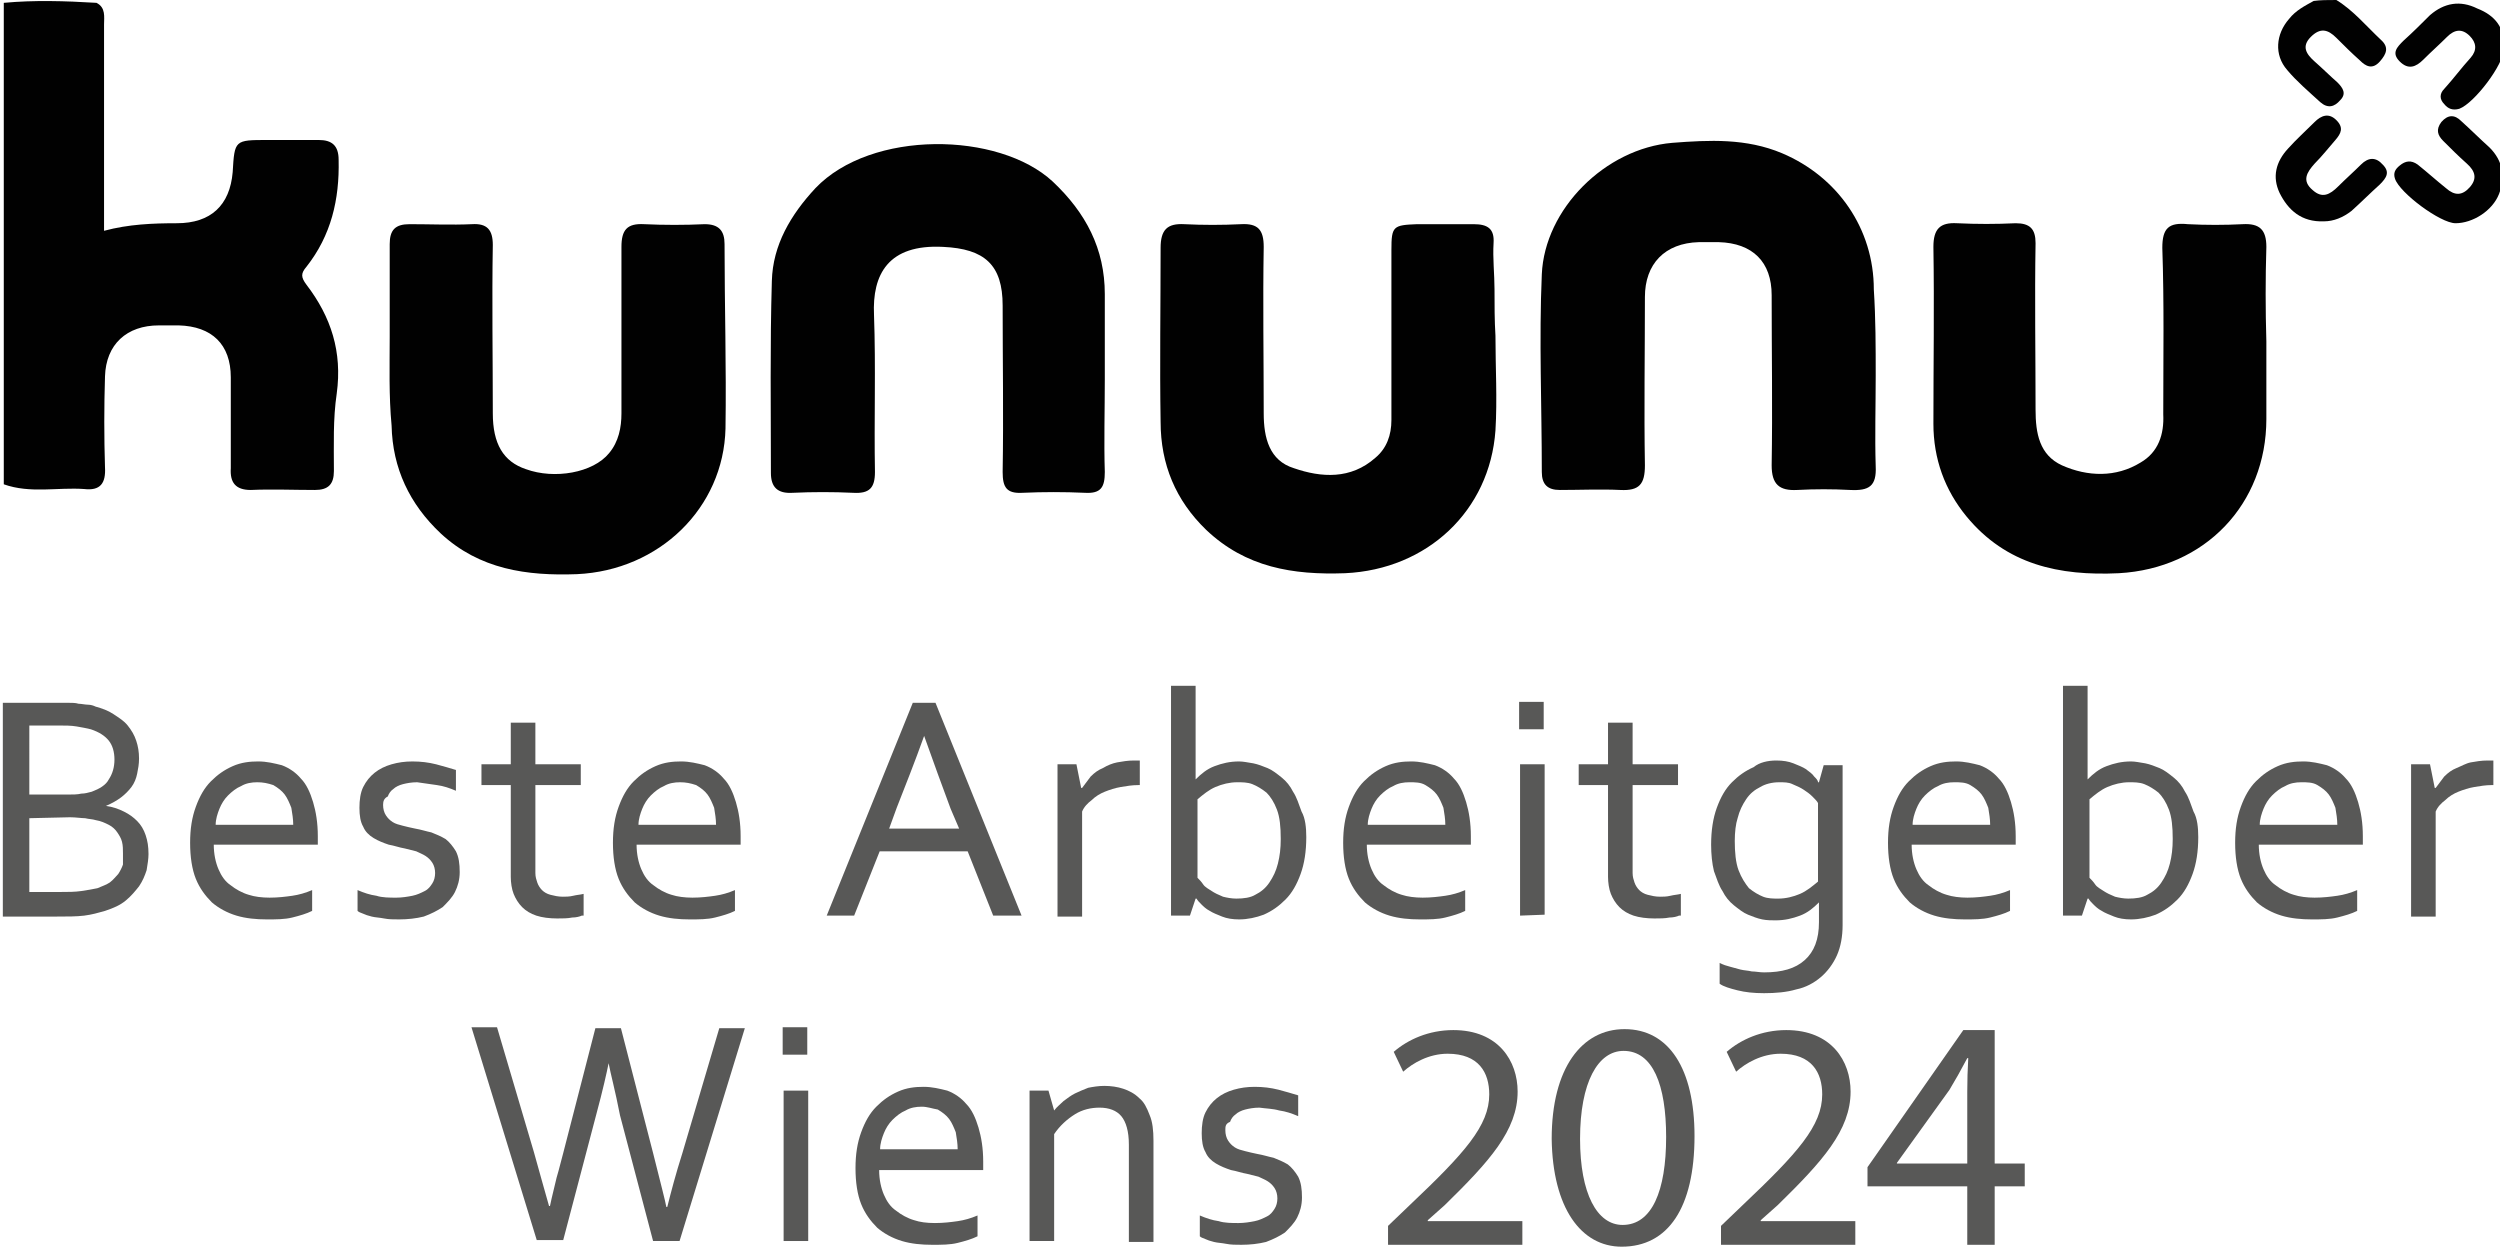
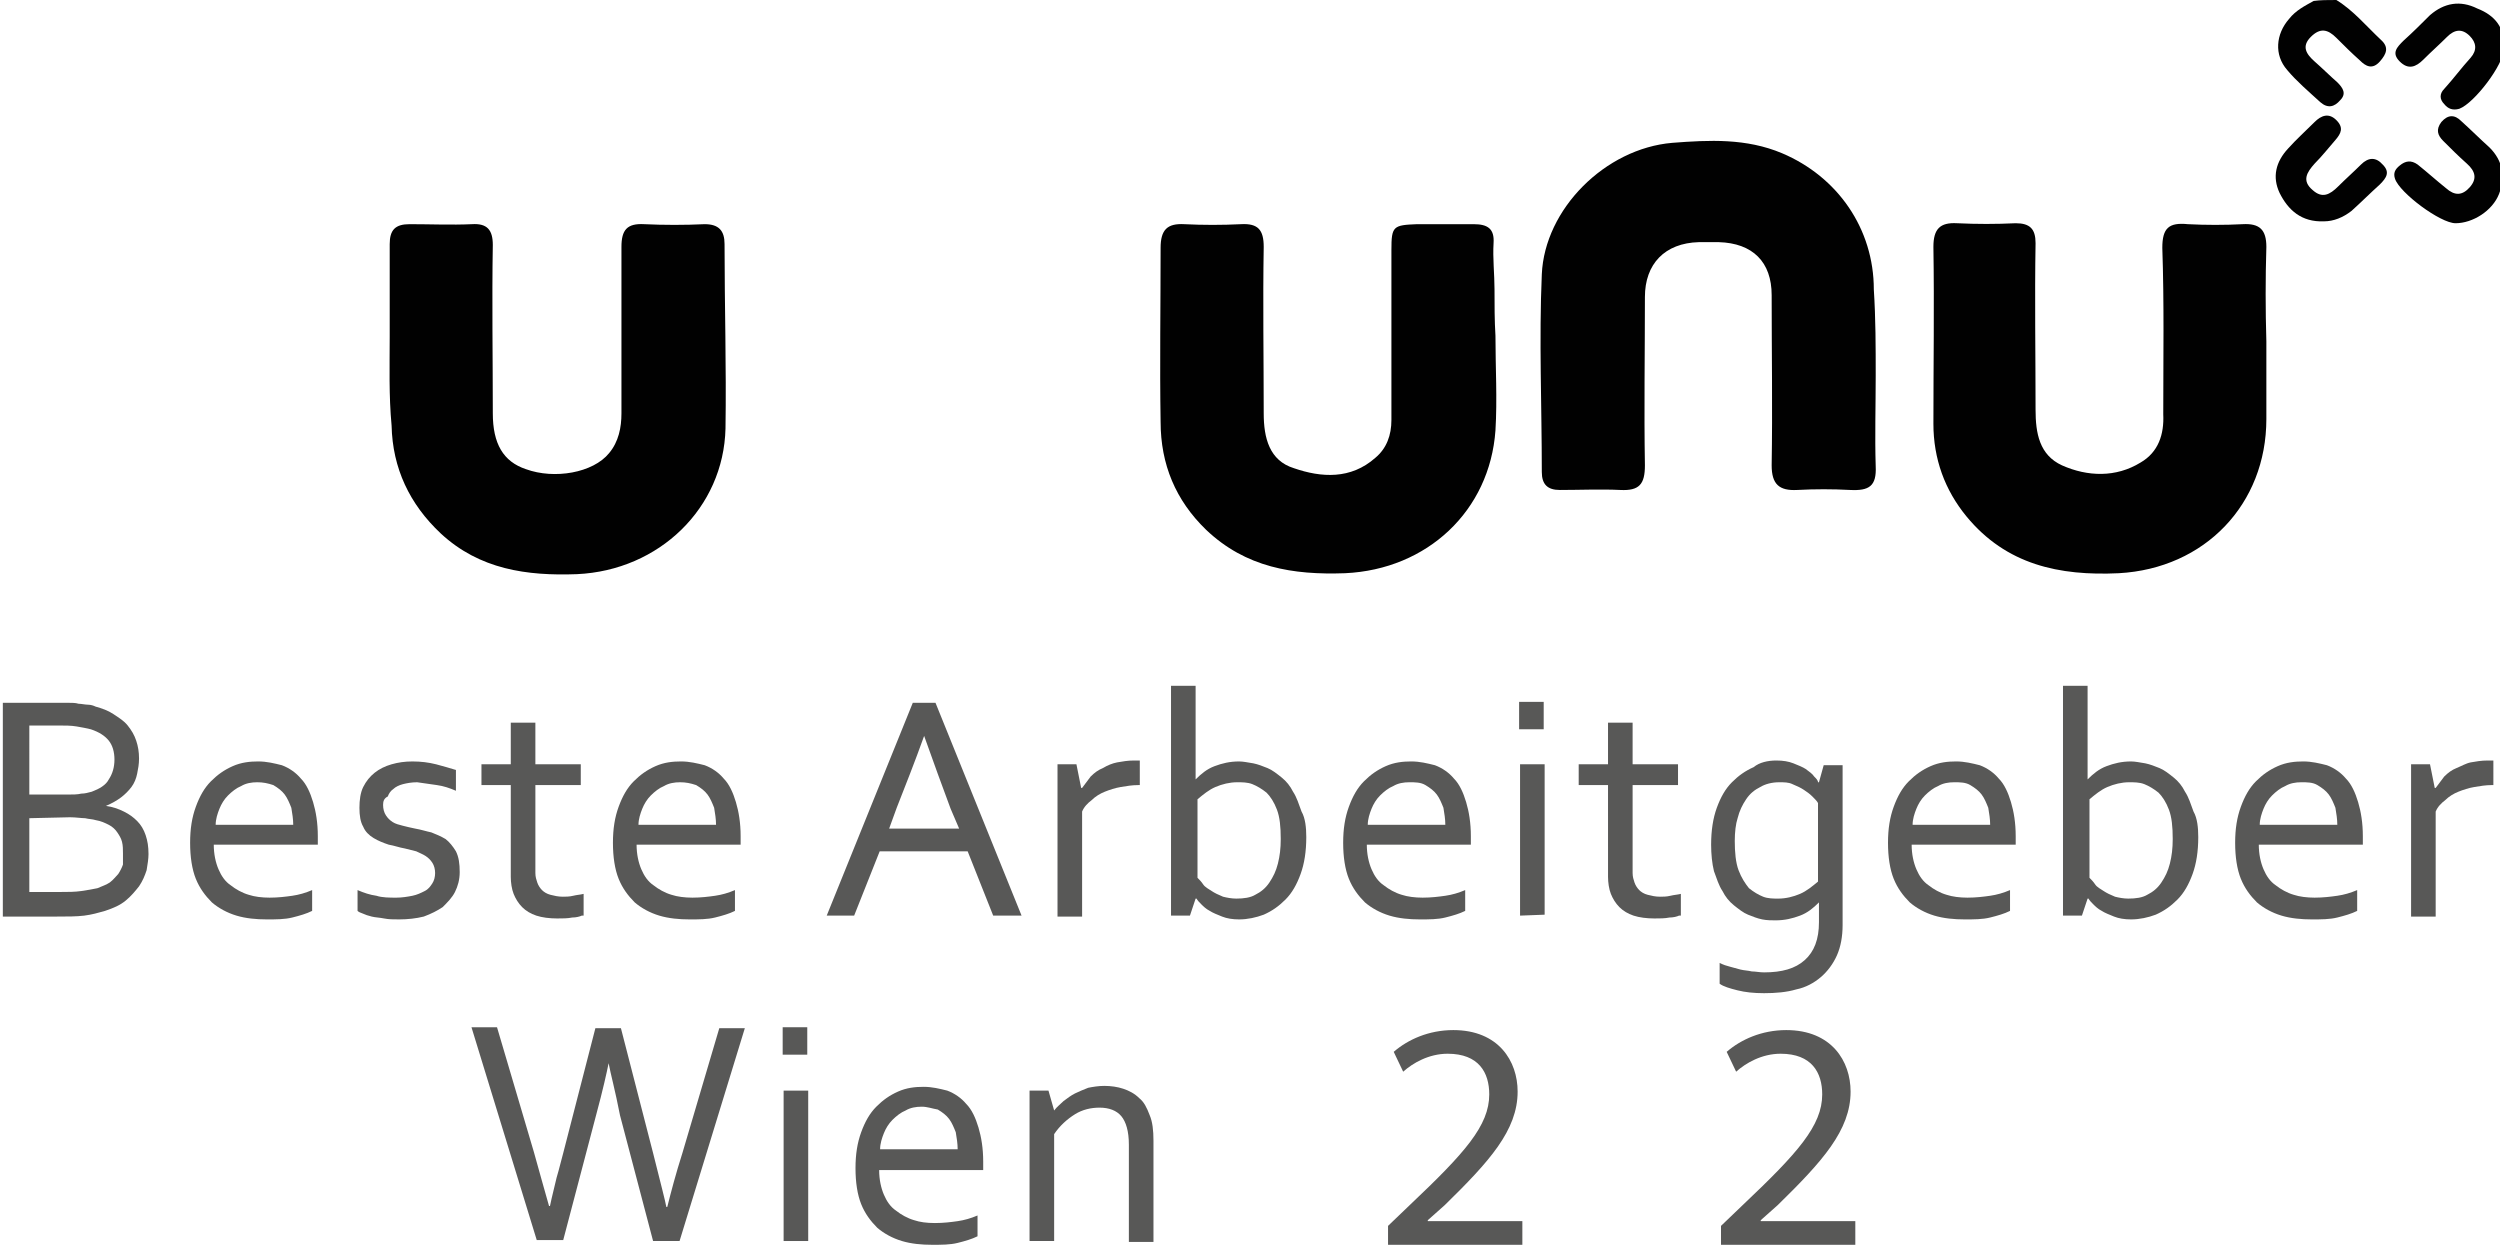
<svg xmlns="http://www.w3.org/2000/svg" version="1.1" id="Ebene_1" x="0px" y="0px" viewBox="0 0 264.3 131.8" style="enable-background:new 0 0 264.3 131.8;" xml:space="preserve">
  <style type="text/css">
	.st0{fill:#585857;}
	.st1{fill:#010101;}
</style>
  <g>
    <path class="st0" d="M11.2,85.2c0.7,0.1,1.3,0.3,1.9,0.6c0.6,0.3,1,0.6,1.4,1s0.7,0.9,0.9,1.5s0.3,1.2,0.3,2c0,0.5-0.1,1.1-0.2,1.7   c-0.2,0.6-0.4,1.1-0.8,1.7c-0.4,0.5-0.8,1-1.4,1.5c-0.6,0.5-1.3,0.8-2.2,1.1c-0.7,0.2-1.4,0.4-2.2,0.5S7.1,96.9,6,96.9H0.3V74.3   h5.5c0.5,0,1,0,1.4,0s0.8,0,1.1,0.1c0.3,0,0.7,0.1,1,0.1s0.6,0.1,0.8,0.2c0.7,0.2,1.3,0.4,1.9,0.8s1.1,0.7,1.5,1.2s0.7,1,0.9,1.6   s0.3,1.2,0.3,1.9c0,0.6-0.1,1.1-0.2,1.6c-0.1,0.5-0.3,1-0.6,1.4s-0.7,0.8-1.1,1.1C12.4,84.6,11.9,84.9,11.2,85.2L11.2,85.2z    M7.2,84c0.5,0,1,0,1.4-0.1c0.4,0,0.7-0.1,1.1-0.2c0.8-0.3,1.5-0.7,1.8-1.3c0.4-0.6,0.6-1.3,0.6-2.1c0-0.8-0.2-1.5-0.6-2   c-0.4-0.5-1-0.9-1.9-1.2c-0.4-0.1-0.9-0.2-1.5-0.3c-0.6-0.1-1.2-0.1-2-0.1h-3V84H7.2z M3.1,86.5v7.8h3.3c0.8,0,1.5,0,2.2-0.1   s1.2-0.2,1.7-0.3c0.5-0.2,1-0.4,1.3-0.6c0.4-0.3,0.6-0.6,0.9-0.9c0.2-0.3,0.4-0.7,0.5-1c0-0.4,0-0.8,0-1.2s0-0.8-0.1-1.2   s-0.3-0.7-0.5-1s-0.5-0.6-0.9-0.8c-0.4-0.2-0.8-0.4-1.4-0.5c-0.3-0.1-0.7-0.1-1.1-0.2c-0.4,0-1-0.1-1.6-0.1L3.1,86.5L3.1,86.5z" />
    <path class="st0" d="M28.5,94.9c0.9,0,1.7-0.1,2.4-0.2c0.7-0.1,1.4-0.3,2.1-0.6v2.2c-0.6,0.3-1.3,0.5-2.1,0.7   c-0.8,0.2-1.7,0.2-2.7,0.2c-1.1,0-2.2-0.1-3.2-0.4s-1.9-0.8-2.6-1.4c-0.7-0.7-1.3-1.5-1.7-2.5c-0.4-1-0.6-2.3-0.6-3.8   s0.2-2.7,0.6-3.8s0.9-2,1.6-2.7s1.4-1.2,2.3-1.6s1.8-0.5,2.7-0.5c0.9,0,1.7,0.2,2.5,0.4c0.8,0.3,1.5,0.8,2,1.4   c0.6,0.6,1,1.5,1.3,2.5c0.3,1,0.5,2.2,0.5,3.6c0,0.1,0,0.2,0,0.3c0,0.1,0,0.3,0,0.6h-11c0,1,0.2,1.9,0.5,2.6s0.7,1.3,1.3,1.7   c0.5,0.4,1.2,0.8,1.9,1C26.9,94.8,27.7,94.9,28.5,94.9z M27.2,82.7c-0.6,0-1.2,0.1-1.7,0.4c-0.5,0.2-1,0.6-1.4,1s-0.7,0.9-0.9,1.4   c-0.2,0.5-0.4,1.1-0.4,1.7H31c0-0.6-0.1-1.2-0.2-1.8c-0.2-0.5-0.4-1-0.7-1.4c-0.3-0.4-0.7-0.7-1.2-1C28.3,82.8,27.8,82.7,27.2,82.7   z" />
    <path class="st0" d="M40.5,85.1c0,0.4,0.1,0.8,0.3,1.1c0.2,0.3,0.4,0.5,0.7,0.7s0.7,0.3,1.1,0.4c0.4,0.1,0.8,0.2,1.3,0.3   c0.6,0.1,1.2,0.3,1.7,0.4c0.5,0.2,1,0.4,1.5,0.7c0.4,0.3,0.8,0.8,1.1,1.3c0.3,0.6,0.4,1.3,0.4,2.2c0,0.8-0.2,1.5-0.5,2.1   s-0.8,1.1-1.3,1.6c-0.6,0.4-1.2,0.7-2,1c-0.8,0.2-1.7,0.3-2.6,0.3c-0.6,0-1.1,0-1.6-0.1s-0.9-0.1-1.3-0.2c-0.4-0.1-0.7-0.2-0.9-0.3   c-0.3-0.1-0.5-0.2-0.6-0.3v-2.2c0.7,0.3,1.3,0.5,2,0.6c0.6,0.2,1.4,0.2,2.1,0.2c0.6,0,1.2-0.1,1.7-0.2s0.9-0.3,1.3-0.5   c0.4-0.2,0.6-0.5,0.8-0.8s0.3-0.7,0.3-1.1s-0.1-0.8-0.3-1.1c-0.2-0.3-0.4-0.5-0.7-0.7s-0.6-0.3-1-0.5c-0.4-0.1-0.8-0.2-1.2-0.3   c-0.6-0.1-1.1-0.3-1.7-0.4c-0.6-0.2-1.1-0.4-1.6-0.7c-0.5-0.3-0.9-0.7-1.1-1.2c-0.3-0.5-0.4-1.2-0.4-2s0.1-1.6,0.4-2.2   c0.3-0.6,0.7-1.1,1.2-1.5s1.1-0.7,1.8-0.9c0.7-0.2,1.4-0.3,2.2-0.3c0.9,0,1.7,0.1,2.5,0.3c0.8,0.2,1.4,0.4,2.1,0.6v2.2   c-0.7-0.3-1.3-0.5-2-0.6s-1.4-0.2-2.1-0.3c-0.6,0-1.1,0.1-1.5,0.2s-0.8,0.3-1,0.5c-0.3,0.2-0.5,0.5-0.6,0.8   C40.6,84.4,40.5,84.7,40.5,85.1z" />
    <path class="st0" d="M61.5,96.8c-0.2,0.1-0.6,0.2-1,0.2c-0.5,0.1-1,0.1-1.6,0.1c-0.8,0-1.6-0.1-2.2-0.3c-0.6-0.2-1.1-0.5-1.5-0.9   s-0.7-0.9-0.9-1.4S54,93.3,54,92.7V83h-3.1v-2.2H54v-4.4h2.6v4.4h4.8V83h-4.8v9.3c0,0.4,0.1,0.7,0.2,1c0.1,0.3,0.3,0.6,0.5,0.8   c0.2,0.2,0.5,0.4,0.9,0.5s0.8,0.2,1.3,0.2c0.3,0,0.7,0,1.1-0.1c0.4-0.1,0.7-0.1,1.1-0.2v2.3C61.7,96.8,61.5,96.8,61.5,96.8   z" />
    <path class="st0" d="M73.2,94.9c0.9,0,1.7-0.1,2.4-0.2c0.7-0.1,1.4-0.3,2.1-0.6v2.2c-0.6,0.3-1.3,0.5-2.1,0.7   c-0.8,0.2-1.7,0.2-2.7,0.2c-1.1,0-2.2-0.1-3.2-0.4s-1.9-0.8-2.6-1.4c-0.7-0.7-1.3-1.5-1.7-2.5c-0.4-1-0.6-2.3-0.6-3.8   s0.2-2.7,0.6-3.8c0.4-1.1,0.9-2,1.6-2.7s1.4-1.2,2.3-1.6s1.8-0.5,2.7-0.5c0.9,0,1.7,0.2,2.5,0.4c0.8,0.3,1.5,0.8,2,1.4   c0.6,0.6,1,1.5,1.3,2.5s0.5,2.2,0.5,3.6c0,0.1,0,0.2,0,0.3c0,0.1,0,0.3,0,0.6h-11c0,1,0.2,1.9,0.5,2.6s0.7,1.3,1.3,1.7   c0.5,0.4,1.2,0.8,1.9,1C71.6,94.8,72.4,94.9,73.2,94.9z M71.9,82.7c-0.6,0-1.2,0.1-1.7,0.4c-0.5,0.2-1,0.6-1.4,1s-0.7,0.9-0.9,1.4   c-0.2,0.5-0.4,1.1-0.4,1.7h8.2c0-0.6-0.1-1.2-0.2-1.8c-0.2-0.5-0.4-1-0.7-1.4c-0.3-0.4-0.7-0.7-1.2-1C73,82.8,72.5,82.7,71.9,82.7z   " />
    <path class="st0" d="M87.4,96.8l9.1-22.5h2.4l9.1,22.5h-3l-2.7-6.8H93l-2.7,6.8H87.4z M97.7,77.8c-1,2.8-2,5.3-2.9,7.6L94,87.6h7.4   l-0.9-2.1C99.6,83.1,98.7,80.6,97.7,77.8L97.7,77.8z" />
    <path class="st0" d="M120.5,83h-0.2c-0.6,0-1.2,0.1-1.8,0.2c-0.6,0.1-1.2,0.3-1.7,0.5s-1,0.5-1.4,0.9c-0.4,0.3-0.8,0.7-1,1.2v11.1   h-2.6V80.8h2l0.5,2.5h0.1c0.3-0.4,0.6-0.8,0.9-1.2c0.4-0.4,0.8-0.7,1.3-0.9c0.5-0.3,1-0.5,1.5-0.6c0.6-0.1,1.1-0.2,1.8-0.2   c0.1,0,0.2,0,0.3,0c0.1,0,0.2,0,0.3,0L120.5,83L120.5,83z" />
    <path class="st0" d="M138.1,88.5c0,1.5-0.2,2.8-0.6,3.9c-0.4,1.1-0.9,2-1.6,2.7c-0.7,0.7-1.4,1.2-2.3,1.6   c-0.8,0.3-1.7,0.5-2.6,0.5c-0.7,0-1.3-0.1-1.8-0.3c-0.5-0.2-1-0.4-1.3-0.6c-0.4-0.2-0.7-0.5-0.9-0.7c-0.2-0.2-0.4-0.4-0.5-0.6   h-0.1l-0.6,1.8h-2V72.5h2.6v9.9l0,0c0.6-0.6,1.2-1.1,2-1.4s1.6-0.5,2.6-0.5c0.4,0,0.9,0.1,1.5,0.2   c0.5,0.1,1,0.3,1.5,0.5s1,0.6,1.5,1s0.9,0.9,1.2,1.5c0.4,0.6,0.6,1.3,0.9,2.1   C138,86.5,138.1,87.5,138.1,88.5z M135.4,88.7c0-1.3-0.1-2.3-0.4-3.1c-0.3-0.8-0.7-1.4-1.1-1.8   c-0.5-0.4-1-0.7-1.5-0.9c-0.5-0.2-1.1-0.2-1.6-0.2c-0.8,0-1.6,0.2-2.3,0.5s-1.3,0.8-1.9,1.3v8.3   c0.2,0.2,0.4,0.4,0.6,0.7c0.2,0.3,0.6,0.5,0.9,0.7c0.3,0.2,0.7,0.4,1.2,0.6c0.4,0.1,0.9,0.2,1.4,0.2   c0.8,0,1.5-0.1,2-0.4c0.6-0.3,1.1-0.7,1.5-1.3c0.4-0.6,0.7-1.2,0.9-2S135.4,89.7,135.4,88.7z" />
    <path class="st0" d="M150.4,94.9c0.9,0,1.7-0.1,2.4-0.2s1.4-0.3,2.1-0.6v2.2c-0.6,0.3-1.3,0.5-2.1,0.7   s-1.7,0.2-2.7,0.2c-1.1,0-2.2-0.1-3.2-0.4s-1.9-0.8-2.6-1.4c-0.7-0.7-1.3-1.5-1.7-2.5s-0.6-2.3-0.6-3.8   s0.2-2.7,0.6-3.8c0.4-1.1,0.9-2,1.6-2.7c0.7-0.7,1.4-1.2,2.3-1.6c0.9-0.4,1.8-0.5,2.7-0.5s1.7,0.2,2.5,0.4   c0.8,0.3,1.5,0.8,2,1.4c0.6,0.6,1,1.5,1.3,2.5s0.5,2.2,0.5,3.6c0,0.1,0,0.2,0,0.3c0,0.1,0,0.3,0,0.6h-11c0,1,0.2,1.9,0.5,2.6   s0.7,1.3,1.3,1.7c0.5,0.4,1.2,0.8,1.9,1C148.8,94.8,149.6,94.9,150.4,94.9z M149,82.7c-0.6,0-1.2,0.1-1.7,0.4   c-0.5,0.2-1,0.6-1.4,1s-0.7,0.9-0.9,1.4s-0.4,1.1-0.4,1.7h8.2c0-0.6-0.1-1.2-0.2-1.8   c-0.2-0.5-0.4-1-0.7-1.4s-0.7-0.7-1.2-1S149.6,82.7,149,82.7z" />
    <path class="st0" d="M160.6,77.1v-2.9h2.6v2.9H160.6z M160.7,96.8v-16H163.3v15.9L160.7,96.8L160.7,96.8z" />
    <path class="st0" d="M177.5,96.8c-0.2,0.1-0.6,0.2-1,0.2c-0.5,0.1-1,0.1-1.6,0.1c-0.8,0-1.6-0.1-2.2-0.3   c-0.6-0.2-1.1-0.5-1.5-0.9s-0.7-0.9-0.9-1.4s-0.3-1.2-0.3-1.8V83h-3.1v-2.2H170v-4.4h2.6v4.4h4.8V83h-4.8v9.3   c0,0.4,0.1,0.7,0.2,1s0.3,0.6,0.5,0.8c0.2,0.2,0.5,0.4,0.9,0.5s0.8,0.2,1.3,0.2c0.3,0,0.7,0,1.1-0.1   c0.4-0.1,0.7-0.1,1.1-0.2v2.3C177.7,96.8,177.5,96.8,177.5,96.8z" />
    <path class="st0" d="M187.8,80.4c0.7,0,1.3,0.1,1.8,0.3c0.5,0.2,1,0.4,1.3,0.6c0.4,0.3,0.7,0.5,0.9,0.8   c0.2,0.2,0.4,0.4,0.4,0.6H192.3l0.5-1.8h2v16.9c0,1.2-0.2,2.3-0.6,3.2c-0.4,0.9-1,1.7-1.7,2.3   c-0.7,0.6-1.6,1.1-2.6,1.3c-1,0.3-2.2,0.4-3.4,0.4c-1.1,0-2-0.1-2.8-0.3c-0.8-0.2-1.5-0.4-1.9-0.7v-2.2   c0.4,0.2,0.7,0.3,1.1,0.4c0.4,0.1,0.7,0.2,1.1,0.3c0.4,0.1,0.8,0.1,1.2,0.2c0.4,0,0.8,0.1,1.3,0.1   c1.9,0,3.3-0.4,4.3-1.3s1.5-2.2,1.5-4v-2.1l0,0c-0.6,0.6-1.2,1.1-2,1.4s-1.6,0.5-2.6,0.5   c-0.4,0-0.9,0-1.4-0.1s-1-0.3-1.5-0.5s-1-0.6-1.5-1s-0.9-0.9-1.2-1.5c-0.4-0.6-0.6-1.3-0.9-2.1   c-0.2-0.8-0.3-1.8-0.3-2.8c0-1.5,0.2-2.8,0.6-3.9c0.4-1.1,0.9-2,1.6-2.7c0.7-0.7,1.4-1.2,2.3-1.6   C186,80.6,186.9,80.4,187.8,80.4z M183.4,88.9c0,1.2,0.1,2.3,0.4,3.1c0.3,0.8,0.7,1.4,1.1,1.9   c0.5,0.4,1,0.7,1.5,0.9C186.9,95,187.5,95,188,95c0.8,0,1.6-0.2,2.3-0.5s1.3-0.8,1.9-1.3v-8.3   c-0.1-0.2-0.3-0.4-0.6-0.7c-0.3-0.3-0.6-0.5-0.9-0.7c-0.3-0.2-0.7-0.4-1.2-0.6   c-0.4-0.2-0.9-0.2-1.4-0.2c-0.8,0-1.5,0.2-2,0.5c-0.6,0.3-1.1,0.7-1.5,1.3c-0.4,0.6-0.7,1.2-0.9,2   C183.5,87.1,183.4,88,183.4,88.9z" />
    <path class="st0" d="M208,94.9c0.9,0,1.7-0.1,2.4-0.2s1.4-0.3,2.1-0.6v2.2c-0.6,0.3-1.3,0.5-2.1,0.7   s-1.7,0.2-2.7,0.2c-1.1,0-2.2-0.1-3.2-0.4s-1.9-0.8-2.6-1.4c-0.7-0.7-1.3-1.5-1.7-2.5s-0.6-2.3-0.6-3.8   s0.2-2.7,0.6-3.8c0.4-1.1,0.9-2,1.6-2.7c0.7-0.7,1.4-1.2,2.3-1.6c0.9-0.4,1.8-0.5,2.7-0.5s1.7,0.2,2.5,0.4   c0.8,0.3,1.5,0.8,2,1.4c0.6,0.6,1,1.5,1.3,2.5s0.5,2.2,0.5,3.6c0,0.1,0,0.2,0,0.3c0,0.1,0,0.3,0,0.6h-11c0,1,0.2,1.9,0.5,2.6   s0.7,1.3,1.3,1.7c0.5,0.4,1.2,0.8,1.9,1C206.4,94.8,207.2,94.9,208,94.9z M206.6,82.7c-0.6,0-1.2,0.1-1.7,0.4   c-0.5,0.2-1,0.6-1.4,1s-0.7,0.9-0.9,1.4s-0.4,1.1-0.4,1.7h8.2c0-0.6-0.1-1.2-0.2-1.8   c-0.2-0.5-0.4-1-0.7-1.4s-0.7-0.7-1.2-1S207.2,82.7,206.6,82.7z" />
    <path class="st0" d="M232.4,88.5c0,1.5-0.2,2.8-0.6,3.9c-0.4,1.1-0.9,2-1.6,2.7c-0.7,0.7-1.4,1.2-2.3,1.6   c-0.8,0.3-1.7,0.5-2.6,0.5c-0.7,0-1.3-0.1-1.8-0.3c-0.5-0.2-1-0.4-1.3-0.6c-0.4-0.2-0.7-0.5-0.9-0.7   s-0.4-0.4-0.5-0.6h-0.1l-0.6,1.8h-2V72.5h2.6v9.9l0,0c0.6-0.6,1.2-1.1,2-1.4s1.6-0.5,2.6-0.5   c0.4,0,0.9,0.1,1.5,0.2c0.5,0.1,1,0.3,1.5,0.5s1,0.6,1.5,1s0.9,0.9,1.2,1.5c0.4,0.6,0.6,1.3,0.9,2.1   C232.3,86.5,232.4,87.5,232.4,88.5z M229.7,88.7c0-1.3-0.1-2.3-0.4-3.1c-0.3-0.8-0.7-1.4-1.1-1.8   c-0.5-0.4-1-0.7-1.5-0.9c-0.5-0.2-1.1-0.2-1.6-0.2c-0.8,0-1.6,0.2-2.3,0.5s-1.3,0.8-1.9,1.3v8.3   c0.2,0.2,0.4,0.4,0.6,0.7c0.2,0.3,0.6,0.5,0.9,0.7c0.3,0.2,0.7,0.4,1.2,0.6c0.4,0.1,0.9,0.2,1.4,0.2   c0.8,0,1.5-0.1,2-0.4c0.6-0.3,1.1-0.7,1.5-1.3c0.4-0.6,0.7-1.2,0.9-2S229.7,89.7,229.7,88.7z" />
    <path class="st0" d="M244.7,94.9c0.9,0,1.7-0.1,2.4-0.2s1.4-0.3,2.1-0.6v2.2c-0.6,0.3-1.3,0.5-2.1,0.7   s-1.7,0.2-2.7,0.2c-1.1,0-2.2-0.1-3.2-0.4s-1.9-0.8-2.6-1.4c-0.7-0.7-1.3-1.5-1.7-2.5s-0.6-2.3-0.6-3.8   s0.2-2.7,0.6-3.8c0.4-1.1,0.9-2,1.6-2.7c0.7-0.7,1.4-1.2,2.3-1.6c0.9-0.4,1.8-0.5,2.7-0.5s1.7,0.2,2.5,0.4   c0.8,0.3,1.5,0.8,2,1.4c0.6,0.6,1,1.5,1.3,2.5s0.5,2.2,0.5,3.6c0,0.1,0,0.2,0,0.3c0,0.1,0,0.3,0,0.6h-11c0,1,0.2,1.9,0.5,2.6   s0.7,1.3,1.3,1.7c0.5,0.4,1.2,0.8,1.9,1C243.1,94.8,243.9,94.9,244.7,94.9z M243.3,82.7c-0.6,0-1.2,0.1-1.7,0.4   c-0.5,0.2-1,0.6-1.4,1s-0.7,0.9-0.9,1.4s-0.4,1.1-0.4,1.7h8.2c0-0.6-0.1-1.2-0.2-1.8   c-0.2-0.5-0.4-1-0.7-1.4s-0.7-0.7-1.2-1S243.9,82.7,243.3,82.7z" />
    <path class="st0" d="M263.6,83h-0.2c-0.6,0-1.2,0.1-1.8,0.2c-0.6,0.1-1.2,0.3-1.7,0.5   s-1,0.5-1.4,0.9c-0.4,0.3-0.8,0.7-1,1.2v11.1h-2.6V80.8h2l0.5,2.5H257.5c0.3-0.4,0.6-0.8,0.9-1.2   c0.4-0.4,0.8-0.7,1.3-0.9s1-0.5,1.5-0.6c0.6-0.1,1.1-0.2,1.8-0.2c0.1,0,0.2,0,0.3,0   c0.1,0,0.2,0,0.3,0L263.6,83L263.6,83z" />
  </g>
  <g>
-     <path class="st1" d="M35.8,16.9c0-1.5-0.7-2.1-2.1-2.1c-1.8,0-3.6,0-5.4,0c-3.5,0-3.5,0-3.7,3.4c-0.3,3.5-2.3,5.4-5.9,5.4   c-2.5,0-5.1,0.1-7.7,0.8c0-0.7,0-1.4,0-2.1c0-6.6,0-13.1,0-19.7c0-0.8,0.2-1.8-0.8-2.3C6.9,0.1,3.6,0,0.4,0.3c0,17,0,33.9,0,50.9   c2.8,1,5.7,0.3,8.5,0.5c1.7,0.2,2.3-0.6,2.2-2.3c-0.1-3.2-0.1-6.4,0-9.6c0.1-3.4,2.3-5.4,5.7-5.4c0.7,0,1.4,0,2.1,0   c3.5,0.1,5.5,2,5.5,5.5c0,3.2,0,6.4,0,9.6c-0.1,1.5,0.5,2.3,2.1,2.3c2.3-0.1,4.5,0,6.8,0c1.4,0,2-0.6,2-2c0-2.8-0.1-5.5,0.3-8.2   c0.6-4.4-0.6-8.1-3.2-11.5c-0.6-0.8-0.6-1.2,0-1.9C35,24.9,35.9,21.1,35.8,16.9z" />
    <path class="st1" d="M245.3,10.8c0.8,0.7,1.5,0.5,2.1-0.2c0.7-0.7,0.3-1.3-0.3-1.9C246.3,8,245.5,7.2,244.7,6.5   c-0.9-0.8-1.4-1.6-0.4-2.6s1.8-0.8,2.7,0.1c0.8,0.8,1.6,1.6,2.5,2.4c0.6,0.6,1.3,1,2.1,0.1   c0.7-0.8,1-1.5,0.1-2.3c-1.5-1.4-2.9-3.1-4.7-4.2c-0.9,0-1.7,0-2.4,0.1c-0.9,0.5-1.9,1-2.6,1.9   c-1.4,1.6-1.6,3.8-0.2,5.4C242.8,8.6,244.1,9.7,245.3,10.8z" />
    <path class="st1" d="M158,30.6c0-1.6-0.2-3.3-0.1-4.9c0.1-1.5-0.6-2-2.1-2c-2,0-4,0-6,0c-2.5,0.1-2.7,0.2-2.7,2.7   c0,6,0,12,0,18c0,1.6-0.5,3-1.7,4c-2.6,2.3-5.7,2.1-8.6,1.1c-2.6-0.8-3.2-3.2-3.2-5.8c0-5.9-0.1-11.7,0-17.6   c0-1.8-0.6-2.5-2.4-2.4c-2,0.1-4,0.1-6,0c-1.8-0.1-2.5,0.6-2.5,2.5c0,6.1-0.1,12.3,0,18.4c0,4.5,1.6,8.3,4.8,11.4   c4.2,4,9.2,4.8,14.7,4.6c8.7-0.4,15.3-6.6,15.9-15.1c0.2-3.3,0-6.7,0-10C158,33.9,158,32.2,158,30.6z" />
    <path class="st1" d="M198.1,30.6c0-6.4-3.8-11.9-9.7-14.4c-3.8-1.6-7.7-1.4-11.6-1.1C169.7,15.7,163.3,22.1,163,29   s0,13.9,0,20.9c0,1.3,0.6,1.9,1.9,1.9c2.1,0,4.3-0.1,6.4,0c2,0.1,2.6-0.6,2.6-2.6   c-0.1-5.9,0-11.9,0-17.8c0-3.5,2.1-5.7,5.7-5.8c0.7,0,1.4,0,2.1,0c3.6,0.1,5.6,2.1,5.6,5.6   c0,6,0.1,12,0,18c0,2,0.8,2.7,2.7,2.6c1.9-0.1,3.7-0.1,5.6,0c2,0.1,2.8-0.4,2.7-2.5c-0.1-3.2,0-6.4,0-9.6   C198.3,36.7,198.3,33.7,198.1,30.6z" />
    <path class="st1" d="M74.5,23.7c-2.1,0.1-4.3,0.1-6.4,0c-1.8-0.1-2.4,0.6-2.4,2.4c0,5.8,0,11.7,0,17.6c0,1.5-0.3,3-1.3,4.2   c-1.7,2.1-5.8,2.8-8.8,1.7c-2.4-0.8-3.5-2.7-3.5-5.9c0-5.9-0.1-11.9,0-17.8c0-1.6-0.6-2.3-2.2-2.2c-2.2,0.1-4.4,0-6.6,0   c-1.5,0-2.1,0.6-2.1,2.1c0,3.2,0,6.5,0,9.8c0,3.1-0.1,6.2,0.2,9.4c0.1,4.5,1.9,8.3,5.2,11.4c4.1,3.8,9.1,4.5,14.4,4.3   c8.7-0.4,15.5-7,15.7-15.4c0.1-6.5-0.1-13-0.1-19.5C76.6,24.4,76,23.7,74.5,23.7z" />
-     <path class="st1" d="M86.2,19.9c-2.6,2.8-4.5,6-4.6,9.8c-0.2,6.8-0.1,13.5-0.1,20.3c0,1.5,0.7,2.2,2.3,2.1c2.1-0.1,4.3-0.1,6.4,0   c1.7,0.1,2.3-0.5,2.3-2.2c-0.1-5.5,0.1-11.1-0.1-16.6c-0.2-4.3,1.5-7.5,7.3-7.2c4.4,0.2,6.3,1.9,6.3,6.2c0,5.8,0.1,11.7,0,17.6   c0,1.6,0.4,2.3,2.1,2.2c2.2-0.1,4.4-0.1,6.6,0c1.7,0.1,2.1-0.6,2.1-2.2c-0.1-3.2,0-6.5,0-9.8c0-3,0-6,0-9c0-4.8-2-8.6-5.5-11.9   C105.6,13.9,92.1,13.7,86.2,19.9z" />
    <path class="st1" d="M239.6,26.1c0-1.8-0.7-2.5-2.5-2.4c-1.9,0.1-3.9,0.1-5.8,0c-2-0.2-2.7,0.4-2.7,2.5   c0.2,5.8,0.1,11.7,0.1,17.6c0.1,2.1-0.5,4-2.4,5.1c-2.6,1.6-5.6,1.5-8.3,0.3c-2.4-1.1-2.8-3.4-2.8-5.9   c0-5.8-0.1-11.7,0-17.6c0-1.5-0.6-2.1-2.1-2.1c-2.1,0.1-4.1,0.1-6.2,0c-1.8-0.1-2.5,0.6-2.5,2.5   c0.1,6.3,0,12.5,0,18.7c0,3.7,1.2,7,3.5,9.8c4.2,5.1,9.8,6.3,16.1,6c9.1-0.5,15.6-7.3,15.6-16.3   c0-2.7,0-5.5,0-8.2C239.5,32.7,239.5,29.4,239.6,26.1z" />
    <path class="st1" d="M261.9,0.9c-1.8-0.9-3.5-0.6-5,0.7c-0.9,0.9-1.8,1.8-2.8,2.7c-0.7,0.7-1.3,1.3-0.4,2.2   c0.9,0.9,1.7,0.6,2.5-0.2c0.8-0.8,1.7-1.6,2.5-2.4s1.6-0.9,2.4-0.1c0.7,0.7,0.8,1.5,0.1,2.3   c-1,1.1-1.8,2.2-2.8,3.3c-0.5,0.5-0.5,1.1,0,1.6c0.4,0.5,0.9,0.7,1.6,0.5c1.6-0.6,4.7-4.7,4.7-6.3   C264.9,2.9,263.7,1.6,261.9,0.9z" />
    <path class="st1" d="M249.6,17.4c-0.8,0.8-1.6,1.5-2.4,2.3c-0.9,0.9-1.7,1.3-2.7,0.4c-1.2-1-0.6-1.9,0.2-2.8   c0.8-0.8,1.5-1.7,2.2-2.5c0.6-0.7,0.9-1.3,0.1-2.1s-1.6-0.5-2.3,0.2c-1,1-1.9,1.8-2.8,2.8   c-1.3,1.4-1.7,3-0.9,4.7c0.9,1.8,2.3,3.1,4.7,3c1,0,2-0.4,2.9-1.1c1-0.9,2-1.9,3-2.8c0.7-0.7,1.1-1.3,0.3-2.1   C251.2,16.6,250.4,16.6,249.6,17.4z" />
    <path class="st1" d="M260.2,12.8c-0.7-0.7-1.4-0.7-2.1,0.1c-0.6,0.8-0.4,1.4,0.2,2   c0.8,0.8,1.6,1.6,2.5,2.4s1.1,1.6,0.3,2.5c-0.8,0.9-1.6,0.9-2.5,0.1c-1-0.8-2-1.7-3-2.5   c-0.7-0.5-1.3-0.4-1.9,0.1c-0.5,0.4-0.7,0.8-0.5,1.4c0.5,1.5,4.8,4.7,6.4,4.7c1.8,0,3.9-1.3,4.6-3.1   c0.7-1.8,0.4-3.5-1-4.9C262.2,14.7,261.2,13.7,260.2,12.8z" />
  </g>
  <path class="st0" d="M64.344,112.4c-0.2,1-0.6,2.8-1.3,5.4l-3.5,13.3h-2.8l-6.9-22.5h2.7l3.9,13.2c0.6,2.1,1.1,4,1.6,5.7h0.1  c0.2-1,0.5-2.1,0.7-3c0.3-1,0.5-1.9,0.7-2.6l3.4-13.2h2.7l3.4,13.2c0.8,3.2,1.3,5.1,1.4,5.7h0.1c0.4-1.6,0.9-3.5,1.6-5.7l3.9-13.2  h2.7l-6.9,22.5h-2.8l-3.5-13.3C65.044,115.3,64.544,113.5,64.344,112.4L64.344,112.4z" />
  <path class="st0" d="M82.744,111.5v-2.9h2.6v2.9H82.744z M82.844,131.2v-15.9h2.6v15.9H82.844z" />
  <path class="st0" d="M98.844,129.3c0.9,0,1.7-0.1,2.4-0.2c0.7-0.1,1.4-0.3,2.1-0.6v2.2c-0.6,0.3-1.3,0.5-2.1,0.7  c-0.8,0.2-1.7,0.2-2.7,0.2c-1.1,0-2.2-0.1-3.2-0.4c-1-0.3-1.9-0.8-2.6-1.4c-0.7-0.7-1.3-1.5-1.7-2.5s-0.6-2.3-0.6-3.8  s0.2-2.7,0.6-3.8c0.4-1.1,0.9-2,1.6-2.7s1.4-1.2,2.3-1.6s1.8-0.5,2.7-0.5c0.9,0,1.7,0.2,2.5,0.4c0.8,0.3,1.5,0.8,2,1.4  c0.6,0.6,1,1.5,1.3,2.5s0.5,2.2,0.5,3.6c0,0.1,0,0.2,0,0.3s0,0.3,0,0.6h-11c0,1,0.2,1.9,0.5,2.6s0.7,1.3,1.3,1.7  c0.5,0.4,1.2,0.8,1.9,1C97.244,129.2,97.944,129.3,98.844,129.3z M97.444,117c-0.6,0-1.2,0.1-1.7,0.4  c-0.5,0.2-1,0.6-1.4,1s-0.7,0.9-0.9,1.4c-0.2,0.5-0.4,1.1-0.4,1.7h8.2c0-0.6-0.1-1.2-0.2-1.8c-0.2-0.5-0.4-1-0.7-1.4  c-0.3-0.4-0.7-0.7-1.2-1C98.544,117.2,98.044,117,97.444,117z" />
  <path class="st0" d="M111.444,117.4L111.444,117.4c0.3-0.4,0.7-0.7,1-1c0.4-0.3,0.8-0.6,1.2-0.8c0.4-0.2,0.9-0.4,1.4-0.6  c0.5-0.1,1.1-0.2,1.7-0.2c0.7,0,1.4,0.1,2,0.3c0.6,0.2,1.2,0.5,1.7,1c0.5,0.4,0.8,1,1.1,1.8c0.3,0.7,0.4,1.6,0.4,2.7v10.7h-2.6  V121c0-1.4-0.3-2.4-0.8-3s-1.3-0.9-2.3-0.9c-0.9,0-1.8,0.2-2.6,0.7c-0.8,0.5-1.6,1.2-2.2,2.1v11.3h-2.6v-15.9h2L111.444,117.4z" />
-   <path class="st0" d="M129.544,119.5c0,0.4,0.1,0.8,0.3,1.1c0.2,0.3,0.4,0.5,0.7,0.7s0.7,0.3,1.1,0.4  c0.4,0.1,0.8,0.2,1.3,0.3c0.6,0.1,1.2,0.3,1.7,0.4c0.5,0.2,1,0.4,1.5,0.7c0.4,0.3,0.8,0.8,1.1,1.3  c0.3,0.6,0.4,1.3,0.4,2.2c0,0.8-0.2,1.5-0.5,2.1c-0.3,0.6-0.8,1.1-1.3,1.6c-0.6,0.4-1.2,0.7-2,1  c-0.8,0.2-1.7,0.3-2.6,0.3c-0.6,0-1.1,0-1.6-0.1s-0.9-0.1-1.3-0.2c-0.4-0.1-0.7-0.2-0.9-0.3  c-0.3-0.1-0.5-0.2-0.6-0.3v-2.2c0.7,0.3,1.3,0.5,2,0.6c0.6,0.2,1.4,0.2,2.1,0.2  c0.6,0,1.2-0.1,1.7-0.2c0.5-0.1,0.9-0.3,1.3-0.5c0.4-0.2,0.6-0.5,0.8-0.8s0.3-0.7,0.3-1.1  s-0.1-0.8-0.3-1.1c-0.2-0.3-0.4-0.5-0.7-0.7s-0.6-0.3-1-0.5c-0.4-0.1-0.8-0.2-1.2-0.3  c-0.6-0.1-1.1-0.3-1.7-0.4c-0.6-0.2-1.1-0.4-1.6-0.7c-0.5-0.3-0.9-0.7-1.1-1.2c-0.3-0.5-0.4-1.2-0.4-2  s0.1-1.6,0.4-2.2s0.7-1.1,1.2-1.5s1.1-0.7,1.8-0.9c0.7-0.2,1.4-0.3,2.2-0.3c0.9,0,1.7,0.1,2.5,0.3  c0.8,0.2,1.4,0.4,2.1,0.6v2.2c-0.7-0.3-1.3-0.5-2-0.6c-0.7-0.2-1.4-0.2-2.1-0.3c-0.6,0-1.1,0.1-1.5,0.2  s-0.8,0.3-1,0.5c-0.3,0.2-0.5,0.5-0.6,0.8C129.544,118.8,129.544,119.1,129.544,119.5z" />
  <path class="st0" d="M146.744,131.4v-1.8l2.4-2.3c5.7-5.4,8.3-8.3,8.3-11.6c0-2.3-1.1-4.3-4.4-4.3  c-2,0-3.7,1-4.7,1.9l-1-2.1c1.5-1.3,3.7-2.3,6.3-2.3c4.8,0,6.8,3.3,6.8,6.5c0,4.1-3,7.4-7.7,12l-1.8,1.6v0.1h10v2.5h-14.2v-0.2  H146.744z" />
-   <path class="st0" d="M179.144,120.1c0,7.6-2.8,11.7-7.7,11.7c-4.3,0-7.3-4.1-7.4-11.4c0-7.5,3.2-11.6,7.7-11.6  C176.444,108.8,179.144,113,179.144,120.1z M167.044,120.4c0,5.8,1.8,9.1,4.5,9.1c3.1,0,4.6-3.6,4.6-9.3  c0-5.5-1.4-9.1-4.5-9.1C168.944,111.1,167.044,114.4,167.044,120.4z" />
  <path class="st0" d="M181.944,131.4v-1.8l2.4-2.3c5.7-5.4,8.3-8.3,8.3-11.6c0-2.3-1.1-4.3-4.4-4.3  c-2,0-3.7,1-4.7,1.9l-1-2.1c1.5-1.3,3.7-2.3,6.3-2.3c4.8,0,6.8,3.3,6.8,6.5c0,4.1-3,7.4-7.7,12l-1.8,1.6v0.1h10v2.5h-14.2v-0.2  H181.944z" />
-   <path class="st0" d="M210.878,123.01v-14.11h-3.317l-10.129,14.494v2.025h10.547v6.182h2.899v-6.182  h3.178v-2.409H210.878z M207.979,115.432v7.578h-7.439v-0.071l5.553-7.717  c0.628-1.046,1.187-2.025,1.885-3.353h0.105C208.015,113.057,207.979,114.243,207.979,115.432z" />
</svg>